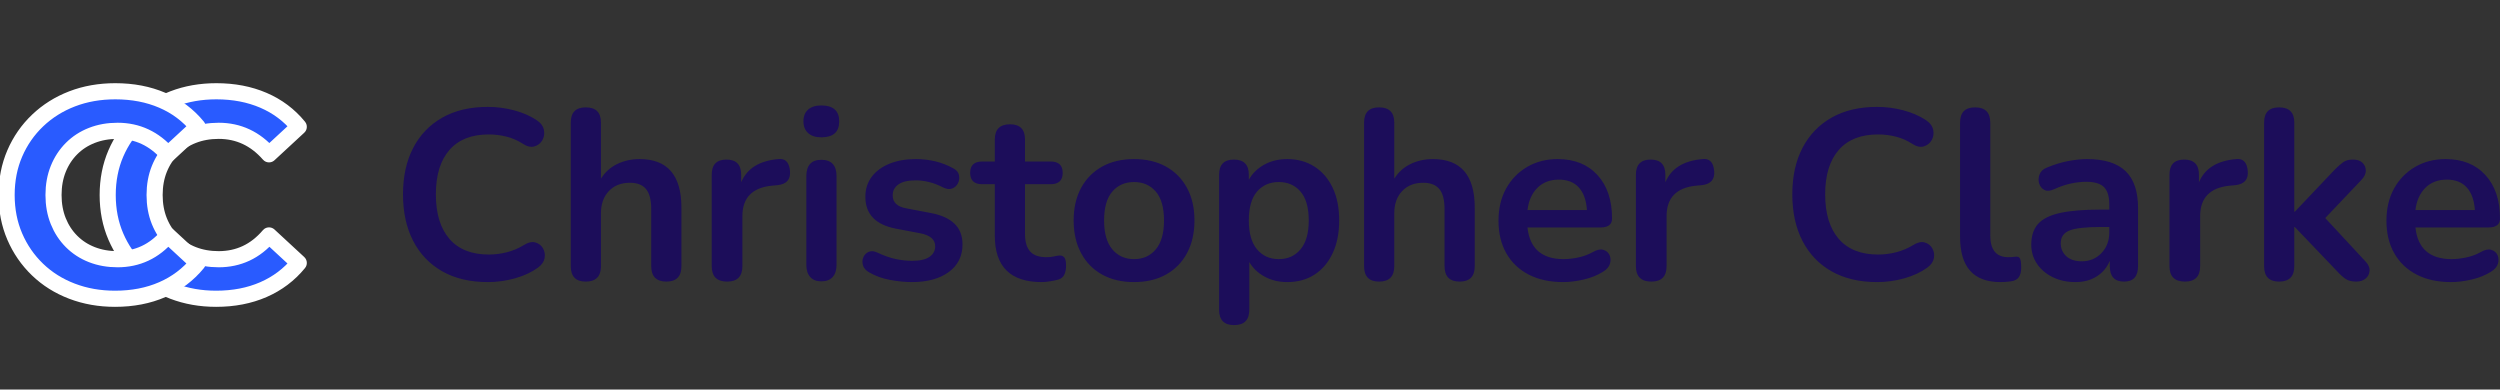
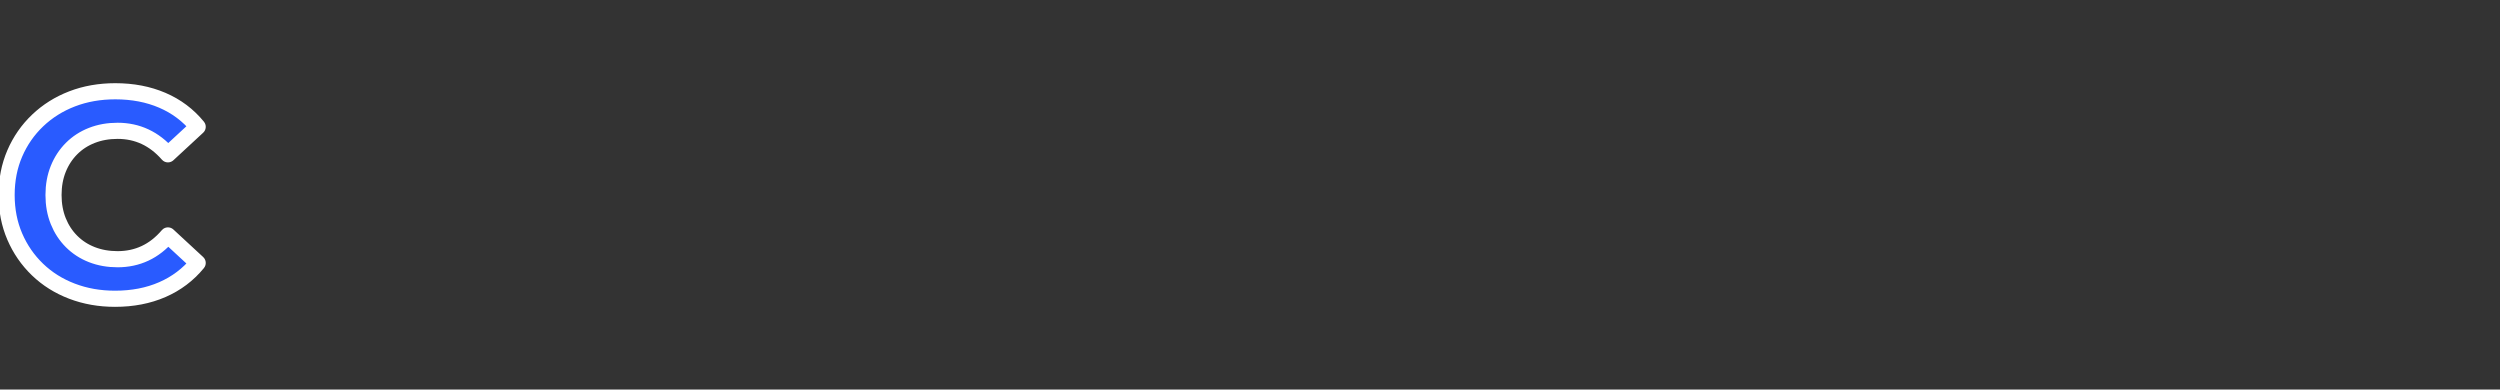
<svg xmlns="http://www.w3.org/2000/svg" width="4268" height="665" xml:space="preserve" overflow="hidden">
  <rect width="100%" height="100%" fill="#333333" stroke="none" />
  <g transform="translate(-60 -832)">
-     <path d="M3646.98 1219.51C3621.13 1219.51 3603.19 1221.5 3593.15 1225.49 3583.11 1229.48 3578.09 1236.7 3578.09 1247.15 3578.09 1256.22 3581.26 1263.65 3587.58 1269.43 3593.91 1275.2 3602.71 1278.09 3613.98 1278.09 3627.46 1278.09 3638.66 1273.41 3647.6 1264.06 3656.54 1254.71 3661 1242.89 3661 1228.58L3661 1219.51ZM2243.14 1142.78C2227.74 1142.78 2215.36 1148.21 2206.01 1159.07 2196.66 1169.93 2191.99 1186.37 2191.99 1208.37 2191.99 1230.1 2196.66 1246.53 2206.01 1257.67 2215.36 1268.81 2227.74 1274.38 2243.14 1274.38 2258.54 1274.38 2270.91 1268.81 2280.26 1257.67 2289.61 1246.53 2294.29 1230.1 2294.29 1208.37 2294.29 1186.37 2289.61 1169.93 2280.26 1159.07 2270.91 1148.21 2258.54 1142.78 2243.14 1142.78ZM1996.06 1142.78C1980.66 1142.78 1968.28 1148.21 1958.93 1159.07 1949.58 1169.93 1944.91 1186.37 1944.91 1208.37 1944.91 1230.1 1949.58 1246.53 1958.93 1257.67 1968.28 1268.81 1980.66 1274.38 1996.06 1274.38 2011.46 1274.38 2023.83 1268.81 2033.18 1257.67 2042.53 1246.53 2047.21 1230.1 2047.21 1208.37 2047.21 1186.37 2042.53 1169.93 2033.18 1159.07 2023.83 1148.21 2011.46 1142.78 1996.06 1142.78ZM4237.25 1138.65C4222.13 1138.65 4209.89 1143.33 4200.54 1152.68 4191.19 1162.03 4185.55 1174.68 4183.63 1190.63L4285.1 1190.63C4284 1173.85 4279.4 1161 4271.28 1152.06 4263.17 1143.12 4251.83 1138.65 4237.25 1138.65ZM2721.35 1138.65C2706.23 1138.65 2693.99 1143.33 2684.64 1152.68 2675.29 1162.03 2669.65 1174.68 2667.73 1190.63L2769.2 1190.63C2768.1 1173.85 2763.49 1161 2755.38 1152.06 2747.27 1143.12 2735.93 1138.65 2721.35 1138.65ZM1462.16 1104.82C1479.48 1104.82 1488.14 1114.17 1488.14 1132.87L1488.14 1284.28C1488.14 1293.08 1485.94 1299.95 1481.54 1304.9 1477.14 1309.85 1470.68 1312.33 1462.16 1312.33 1453.91 1312.33 1447.58 1309.85 1443.18 1304.9 1438.78 1299.95 1436.58 1293.08 1436.58 1284.28L1436.58 1132.87C1436.58 1114.17 1445.11 1104.82 1462.16 1104.82ZM4235.19 1103.58C4263.79 1103.58 4286.41 1112.66 4303.04 1130.81 4319.68 1148.96 4328 1173.72 4328 1205.07 4328 1215.25 4321.4 1220.33 4308.2 1220.33L4183.63 1220.33C4187.48 1256.36 4208.1 1274.38 4245.5 1274.38 4252.65 1274.38 4260.7 1273.48 4269.63 1271.69 4278.57 1269.91 4287.03 1266.81 4295 1262.41 4302.15 1258.29 4308.2 1256.98 4313.15 1258.49 4318.1 1260.01 4321.61 1262.96 4323.67 1267.36 4325.73 1271.76 4326.01 1276.65 4324.49 1282.01 4322.98 1287.37 4319.06 1291.98 4312.74 1295.83 4303.11 1301.88 4292.04 1306.35 4279.53 1309.24 4267.02 1312.12 4255.4 1313.57 4244.68 1313.57 4221.85 1313.57 4202.19 1309.3 4185.69 1300.78 4169.19 1292.25 4156.47 1280.15 4147.54 1264.48 4138.6 1248.8 4134.13 1230.23 4134.13 1208.78 4134.13 1187.88 4138.46 1169.59 4147.12 1153.91 4155.79 1138.24 4167.75 1125.93 4183.01 1116.99 4198.27 1108.05 4215.67 1103.58 4235.19 1103.58ZM3623.06 1103.58C3652.48 1103.58 3674.34 1110.39 3688.64 1124.01 3702.94 1137.62 3710.09 1158.73 3710.09 1187.33L3710.09 1286.34C3710.09 1303.94 3702.12 1312.74 3686.17 1312.74 3669.94 1312.74 3661.83 1303.94 3661.83 1286.34L3661.83 1277.26C3657.15 1288.54 3649.73 1297.41 3639.55 1303.87 3629.38 1310.34 3617.28 1313.57 3603.26 1313.57 3588.68 1313.57 3575.69 1310.75 3564.27 1305.11 3552.86 1299.47 3543.93 1291.84 3537.46 1282.21 3531 1272.59 3527.77 1261.72 3527.77 1249.62 3527.77 1234.77 3531.62 1223.02 3539.32 1214.35 3547.02 1205.69 3559.53 1199.43 3576.86 1195.58 3594.18 1191.73 3617.42 1189.81 3646.57 1189.81L3661 1189.81 3661 1181.14C3661 1167.39 3657.98 1157.49 3651.93 1151.44 3645.88 1145.39 3635.7 1142.36 3621.41 1142.36 3613.43 1142.36 3604.84 1143.33 3595.62 1145.25 3586.41 1147.18 3576.72 1150.48 3566.54 1155.15 3559.94 1158.18 3554.44 1158.52 3550.04 1156.18 3545.64 1153.85 3542.69 1150.13 3541.18 1145.04 3539.66 1139.96 3539.94 1134.8 3542 1129.57 3544.06 1124.35 3548.26 1120.5 3554.58 1118.02 3567.23 1112.8 3579.4 1109.08 3591.09 1106.88 3602.77 1104.68 3613.43 1103.58 3623.06 1103.58ZM2719.29 1103.58C2747.89 1103.58 2770.51 1112.66 2787.14 1130.81 2803.78 1148.96 2812.1 1173.72 2812.1 1205.07 2812.1 1215.25 2805.5 1220.33 2792.3 1220.33L2667.73 1220.33C2671.58 1256.36 2692.2 1274.38 2729.6 1274.38 2736.75 1274.38 2744.8 1273.48 2753.73 1271.69 2762.67 1269.91 2771.13 1266.81 2779.1 1262.41 2786.25 1258.29 2792.3 1256.98 2797.25 1258.49 2802.2 1260.01 2805.71 1262.96 2807.77 1267.36 2809.83 1271.76 2810.11 1276.65 2808.59 1282.01 2807.08 1287.37 2803.16 1291.98 2796.84 1295.83 2787.21 1301.88 2776.14 1306.35 2763.63 1309.24 2751.12 1312.12 2739.5 1313.57 2728.78 1313.57 2705.95 1313.57 2686.29 1309.3 2669.79 1300.78 2653.29 1292.25 2640.57 1280.15 2631.64 1264.48 2622.7 1248.8 2618.23 1230.23 2618.23 1208.78 2618.23 1187.88 2622.56 1169.59 2631.22 1153.91 2639.88 1138.24 2651.85 1125.93 2667.11 1116.99 2682.37 1108.05 2699.76 1103.58 2719.29 1103.58ZM2257.58 1103.58C2275.18 1103.58 2290.64 1107.85 2303.98 1116.37 2317.32 1124.9 2327.7 1136.93 2335.12 1152.47 2342.55 1168.01 2346.26 1186.64 2346.26 1208.37 2346.26 1229.82 2342.55 1248.46 2335.12 1264.27 2327.7 1280.08 2317.39 1292.25 2304.19 1300.78 2290.99 1309.3 2275.45 1313.57 2257.58 1313.57 2243.28 1313.57 2230.42 1310.47 2219.01 1304.29 2207.6 1298.1 2198.86 1289.78 2192.81 1279.33L2192.81 1361.01C2192.81 1378.34 2184.15 1387 2166.83 1387 2149.78 1387 2141.25 1378.34 2141.25 1361.01L2141.25 1130.4C2141.25 1113.07 2149.64 1104.41 2166.42 1104.41 2183.46 1104.41 2191.99 1113.07 2191.99 1130.4L2191.99 1139.06C2197.76 1128.34 2206.43 1119.74 2217.98 1113.28 2229.53 1106.82 2242.73 1103.58 2257.58 1103.58ZM1996.06 1103.58C2016.96 1103.58 2035.11 1107.85 2050.51 1116.37 2065.91 1124.9 2077.87 1137 2086.39 1152.68 2094.92 1168.35 2099.18 1186.92 2099.18 1208.37 2099.18 1229.82 2094.92 1248.46 2086.39 1264.27 2077.87 1280.08 2065.91 1292.25 2050.51 1300.78 2035.11 1309.3 2016.96 1313.57 1996.06 1313.57 1975.16 1313.57 1957.01 1309.3 1941.61 1300.78 1926.21 1292.25 1914.25 1280.08 1905.72 1264.27 1897.2 1248.46 1892.93 1229.82 1892.93 1208.37 1892.93 1186.92 1897.2 1168.35 1905.72 1152.68 1914.25 1137 1926.21 1124.9 1941.61 1116.37 1957.01 1107.85 1975.16 1103.58 1996.06 1103.58ZM1623.17 1103.58C1647.37 1103.58 1668.95 1108.95 1687.93 1119.67 1693.15 1122.42 1696.25 1126.21 1697.21 1131.02 1698.17 1135.83 1697.62 1140.37 1695.56 1144.63 1693.5 1148.9 1690.26 1151.92 1685.86 1153.71 1681.46 1155.5 1676.38 1155.01 1670.6 1152.26 1662.08 1147.86 1653.9 1144.7 1646.06 1142.78 1638.22 1140.85 1630.73 1139.89 1623.58 1139.89 1610.1 1139.89 1600.14 1142.23 1593.67 1146.9 1587.21 1151.58 1583.98 1157.76 1583.98 1165.47 1583.98 1177.57 1591.82 1184.99 1607.49 1187.74L1648.74 1195.58C1666.61 1198.88 1680.16 1204.93 1689.37 1213.73 1698.58 1222.53 1703.19 1234.36 1703.19 1249.21 1703.19 1269.29 1695.35 1285.03 1679.68 1296.45 1664 1307.86 1643.1 1313.57 1616.98 1313.57 1605.15 1313.57 1592.64 1312.33 1579.44 1309.85 1566.24 1307.38 1554.42 1303.12 1543.97 1297.07 1538.19 1293.77 1534.62 1289.71 1533.24 1284.9 1531.87 1280.08 1532.07 1275.55 1533.86 1271.28 1535.65 1267.02 1538.67 1263.93 1542.94 1262 1547.2 1260.07 1552.22 1260.49 1557.99 1263.24 1568.99 1268.46 1579.3 1272.11 1588.93 1274.17 1598.55 1276.23 1608.04 1277.26 1617.39 1277.26 1630.59 1277.26 1640.42 1275 1646.88 1270.46 1653.35 1265.92 1656.58 1259.94 1656.58 1252.51 1656.58 1240.96 1648.05 1233.53 1631 1230.23L1589.75 1222.4C1554.83 1215.8 1537.37 1197.64 1537.37 1167.94 1537.37 1154.74 1541.01 1143.33 1548.3 1133.7 1555.59 1124.07 1565.69 1116.65 1578.62 1111.42 1591.54 1106.2 1606.39 1103.58 1623.17 1103.58ZM3881.75 1103.45C3890.95 1104.02 3896.16 1110.8 3897.36 1123.8 3898.74 1138.38 3891.59 1146.49 3875.91 1148.14L3866.84 1148.96C3833.01 1152.26 3816.1 1169.59 3816.1 1200.94L3816.1 1286.34C3816.1 1303.94 3807.44 1312.74 3790.11 1312.74 3772.51 1312.74 3763.71 1303.94 3763.71 1286.34L3763.71 1130.4C3763.71 1113.07 3772.1 1104.41 3788.88 1104.41 3805.65 1104.41 3814.04 1113.07 3814.04 1130.4L3814.04 1143.19C3823.94 1119.54 3845.11 1106.33 3877.56 1103.58 3879.04 1103.41 3880.44 1103.37 3881.75 1103.45ZM2970.84 1103.45C2980.04 1104.02 2985.24 1110.8 2986.45 1123.8 2987.82 1138.38 2980.67 1146.49 2965 1148.14L2955.92 1148.96C2922.1 1152.26 2905.19 1169.59 2905.19 1200.94L2905.19 1286.34C2905.19 1303.94 2896.52 1312.74 2879.2 1312.74 2861.6 1312.74 2852.8 1303.94 2852.8 1286.34L2852.8 1130.4C2852.8 1113.07 2861.19 1104.41 2877.96 1104.41 2894.74 1104.41 2903.12 1113.07 2903.12 1130.4L2903.12 1143.19C2913.02 1119.54 2934.2 1106.33 2966.65 1103.58 2968.12 1103.41 2969.52 1103.37 2970.84 1103.45ZM1393.06 1103.45C1402.26 1104.02 1407.47 1110.8 1408.67 1123.8 1410.05 1138.38 1402.9 1146.49 1387.22 1148.14L1378.15 1148.96C1344.32 1152.26 1327.41 1169.59 1327.41 1200.94L1327.41 1286.34C1327.41 1303.94 1318.75 1312.74 1301.42 1312.74 1283.82 1312.74 1275.02 1303.94 1275.02 1286.34L1275.02 1130.4C1275.02 1113.07 1283.41 1104.41 1300.19 1104.41 1316.96 1104.41 1325.35 1113.07 1325.35 1130.4L1325.35 1143.19C1335.25 1119.54 1356.42 1106.33 1388.87 1103.58 1390.35 1103.41 1391.75 1103.37 1393.06 1103.45ZM1784.31 1044.18C1801.36 1044.18 1809.89 1052.84 1809.89 1070.17L1809.89 1107.71 1853.61 1107.71C1867.36 1107.71 1874.23 1114.17 1874.23 1127.1 1874.23 1140.03 1867.36 1146.49 1853.61 1146.49L1809.89 1146.49 1809.89 1231.47C1809.89 1244.67 1812.77 1254.57 1818.55 1261.17 1824.32 1267.78 1833.67 1271.08 1846.6 1271.08 1851.27 1271.08 1855.4 1270.66 1858.97 1269.84 1862.55 1269.01 1865.71 1268.46 1868.46 1268.19 1871.76 1267.91 1874.51 1268.94 1876.71 1271.28 1878.91 1273.62 1880.01 1278.36 1880.01 1285.51 1880.01 1291.02 1879.12 1295.9 1877.33 1300.16 1875.54 1304.42 1872.31 1307.38 1867.64 1309.03 1864.06 1310.13 1859.39 1311.16 1853.61 1312.12 1847.84 1313.09 1842.75 1313.57 1838.35 1313.57 1785 1313.57 1758.33 1287.17 1758.33 1234.36L1758.33 1146.49 1736.88 1146.49C1723.13 1146.49 1716.25 1140.03 1716.25 1127.1 1716.25 1114.17 1723.13 1107.71 1736.88 1107.71L1758.33 1107.71 1758.33 1070.17C1758.33 1052.84 1766.99 1044.18 1784.31 1044.18ZM3950.85 1015.3C3968.17 1015.3 3976.83 1023.96 3976.83 1041.29L3976.83 1193.52 3977.66 1193.52 4045.72 1121.74C4051.22 1116.24 4056.03 1111.97 4060.16 1108.95 4064.28 1105.92 4069.92 1104.41 4077.07 1104.41 4084.22 1104.41 4089.65 1106.27 4093.36 1109.98 4097.07 1113.69 4098.93 1118.16 4098.93 1123.39 4098.93 1128.61 4096.46 1133.84 4091.51 1139.06L4029.63 1204.24 4098.52 1278.5C4103.47 1283.73 4105.74 1289.02 4105.33 1294.38 4104.91 1299.75 4102.64 1304.15 4098.52 1307.59 4094.39 1311.02 4089.17 1312.74 4082.84 1312.74 4075.14 1312.74 4069.03 1311.23 4064.49 1308.2 4059.95 1305.18 4054.93 1300.64 4049.43 1294.59L3977.66 1219.51 3976.83 1219.51 3976.83 1286.34C3976.83 1303.94 3968.17 1312.74 3950.85 1312.74 3933.8 1312.74 3925.27 1303.94 3925.27 1286.34L3925.27 1041.29C3925.27 1023.96 3933.8 1015.3 3950.85 1015.3ZM3431.8 1015.3C3449.12 1015.3 3457.78 1023.96 3457.78 1041.29L3457.78 1233.95C3457.78 1258.7 3468.1 1271.08 3488.72 1271.08 3490.92 1271.08 3492.98 1271.01 3494.91 1270.87 3496.83 1270.73 3498.76 1270.53 3500.68 1270.25 3504.53 1269.7 3507.15 1270.73 3508.52 1273.35 3509.9 1275.96 3510.58 1281.25 3510.58 1289.23 3510.58 1296.1 3509.21 1301.47 3506.46 1305.32 3503.71 1309.17 3499.17 1311.51 3492.85 1312.33 3487.07 1313.16 3481.16 1313.57 3475.11 1313.57 3429.18 1313.57 3406.22 1287.85 3406.22 1236.42L3406.22 1041.29C3406.22 1023.96 3414.75 1015.3 3431.8 1015.3ZM2414.32 1015.3C2431.65 1015.3 2440.31 1023.96 2440.31 1041.29L2440.31 1137C2447.18 1126 2456.4 1117.68 2467.95 1112.04 2479.5 1106.4 2492.28 1103.58 2506.31 1103.58 2553.88 1103.58 2577.67 1131.22 2577.67 1186.51L2577.67 1286.34C2577.67 1303.94 2569.14 1312.74 2552.09 1312.74 2534.77 1312.74 2526.11 1303.94 2526.11 1286.34L2526.11 1188.98C2526.11 1173.3 2523.15 1161.89 2517.24 1154.74 2511.33 1147.59 2502.18 1144.01 2489.81 1144.01 2474.68 1144.01 2462.65 1148.76 2453.71 1158.25 2444.78 1167.73 2440.31 1180.32 2440.31 1195.99L2440.31 1286.34C2440.31 1303.94 2431.65 1312.74 2414.32 1312.74 2397.27 1312.74 2388.75 1303.94 2388.75 1286.34L2388.75 1041.29C2388.75 1023.96 2397.27 1015.3 2414.32 1015.3ZM1059.98 1015.3C1077.3 1015.3 1085.97 1023.96 1085.97 1041.29L1085.97 1137C1092.84 1126 1102.05 1117.68 1113.6 1112.04 1125.15 1106.4 1137.94 1103.58 1151.96 1103.58 1199.54 1103.58 1223.33 1131.22 1223.33 1186.51L1223.33 1286.34C1223.33 1303.94 1214.8 1312.74 1197.75 1312.74 1180.43 1312.74 1171.76 1303.94 1171.76 1286.34L1171.76 1188.98C1171.76 1173.3 1168.81 1161.89 1162.9 1154.74 1156.98 1147.59 1147.84 1144.01 1135.47 1144.01 1120.34 1144.01 1108.31 1148.76 1099.37 1158.25 1090.44 1167.73 1085.97 1180.32 1085.97 1195.99L1085.97 1286.34C1085.97 1303.94 1077.3 1312.74 1059.98 1312.74 1042.93 1312.74 1034.41 1303.94 1034.41 1286.34L1034.41 1041.29C1034.41 1023.96 1042.93 1015.3 1059.98 1015.3ZM3264.6 1014.48C3279.73 1014.48 3294.58 1016.4 3309.15 1020.25 3323.72 1024.1 3336.51 1029.6 3347.51 1036.75 3354.66 1041.43 3358.92 1047 3360.3 1053.46 3361.67 1059.92 3360.85 1065.84 3357.82 1071.2 3354.8 1076.56 3350.26 1080.14 3344.21 1081.93 3338.16 1083.71 3331.42 1082.13 3324 1077.18 3315.48 1071.68 3306.26 1067.69 3296.36 1065.22 3286.46 1062.74 3276.43 1061.51 3266.25 1061.51 3236.83 1061.51 3214.41 1070.37 3199.02 1088.11 3183.62 1105.85 3175.92 1131.09 3175.92 1163.82 3175.92 1196.54 3183.62 1221.85 3199.02 1239.72 3214.41 1257.6 3236.83 1266.54 3266.25 1266.54 3276.7 1266.54 3287.01 1265.23 3297.19 1262.62 3307.36 1260.01 3316.99 1255.95 3326.06 1250.45 3333.49 1245.77 3340.09 1244.26 3345.86 1245.91 3351.64 1247.56 3355.97 1250.93 3358.85 1256.02 3361.74 1261.11 3362.64 1266.68 3361.54 1272.73 3360.44 1278.78 3356.72 1284.14 3350.4 1288.82 3339.4 1296.79 3326.27 1302.91 3311.01 1307.17 3295.74 1311.44 3280.28 1313.57 3264.6 1313.57 3234.35 1313.57 3208.43 1307.45 3186.85 1295.21 3165.26 1282.97 3148.69 1265.64 3137.14 1243.23 3125.59 1220.81 3119.82 1194.34 3119.82 1163.82 3119.82 1133.29 3125.59 1106.88 3137.14 1084.61 3148.69 1062.33 3165.26 1045.07 3186.85 1032.83 3208.43 1020.59 3234.35 1014.48 3264.6 1014.48ZM892.784 1014.48C907.908 1014.48 922.758 1016.4 937.333 1020.25 951.907 1024.1 964.695 1029.6 975.694 1036.75 982.844 1041.43 987.106 1047 988.481 1053.46 989.856 1059.92 989.031 1065.84 986.006 1071.2 982.982 1076.56 978.444 1080.14 972.395 1081.93 966.344 1083.71 959.607 1082.13 952.182 1077.18 943.657 1071.68 934.445 1067.69 924.546 1065.22 914.646 1062.74 904.608 1061.51 894.434 1061.51 865.009 1061.51 842.597 1070.37 827.198 1088.11 811.798 1105.85 804.098 1131.09 804.098 1163.82 804.098 1196.54 811.798 1221.85 827.198 1239.72 842.597 1257.6 865.009 1266.54 894.434 1266.54 904.884 1266.54 915.196 1265.23 925.37 1262.62 935.545 1260.01 945.17 1255.95 954.245 1250.45 961.669 1245.77 968.269 1244.26 974.044 1245.91 979.819 1247.56 984.15 1250.93 987.038 1256.02 989.925 1261.11 990.819 1266.68 989.719 1272.73 988.619 1278.78 984.906 1284.14 978.582 1288.82 967.582 1296.79 954.451 1302.91 939.189 1307.17 923.927 1311.44 908.459 1313.57 892.784 1313.57 862.534 1313.57 836.616 1307.45 815.029 1295.21 793.442 1282.97 776.874 1265.64 765.324 1243.23 753.774 1220.81 748 1194.34 748 1163.82 748 1133.29 753.774 1106.88 765.324 1084.61 776.874 1062.33 793.442 1045.07 815.029 1032.83 836.616 1020.59 862.534 1014.48 892.784 1014.48ZM1462.16 1012C1482.51 1012 1492.68 1021.08 1492.68 1039.23 1492.68 1057.38 1482.51 1066.46 1462.16 1066.46 1452.53 1066.46 1445.04 1064.05 1439.68 1059.24 1434.31 1054.42 1431.63 1047.75 1431.63 1039.23 1431.63 1030.43 1434.31 1023.69 1439.68 1019.01 1445.04 1014.34 1452.53 1012 1462.16 1012Z" fill="#1C0D5A" fill-rule="evenodd" />
    <g>
      <g>
        <g>
-           <path d="M1559.72 3466.23C1589.34 3466.23 1616.12 3471.36 1640.05 3481.62 1663.98 3491.87 1684.08 3506.93 1700.36 3526.79L1649.57 3573.67C1637.85 3560.32 1624.83 3550.31 1610.51 3543.63 1596.18 3536.96 1580.55 3533.62 1563.63 3533.62 1547.67 3533.62 1533.02 3536.23 1519.68 3541.44 1506.33 3546.65 1494.77 3554.13 1485.01 3563.9 1475.24 3573.67 1467.67 3585.23 1462.3 3598.57 1456.93 3611.92 1454.24 3626.73 1454.24 3643.01 1454.24 3659.29 1456.93 3674.1 1462.3 3687.45 1467.67 3700.8 1475.24 3712.35 1485.01 3722.12 1494.77 3731.88 1506.33 3739.38 1519.68 3744.58 1533.02 3749.79 1547.67 3752.39 1563.63 3752.39 1580.55 3752.39 1596.18 3749.06 1610.51 3742.38 1624.83 3735.71 1637.85 3725.54 1649.57 3711.86L1700.36 3758.74C1684.08 3778.6 1663.98 3793.74 1640.05 3804.16 1616.12 3814.58 1589.18 3819.78 1559.23 3819.78 1532.86 3819.78 1508.36 3815.47 1485.74 3806.84 1463.11 3798.22 1443.5 3785.93 1426.9 3769.97 1410.29 3754.03 1397.35 3735.3 1388.07 3713.82 1378.8 3692.33 1374.16 3668.73 1374.16 3643.01 1374.16 3617.29 1378.8 3593.69 1388.07 3572.2 1397.35 3550.71 1410.37 3532 1427.14 3516.04 1443.9 3500.1 1463.52 3487.8 1485.98 3479.17 1508.45 3470.55 1533.02 3466.23 1559.72 3466.23Z" stroke="#FFFFFF" stroke-width="27.506" stroke-linejoin="round" stroke-miterlimit="10" fill="#295BFF" fill-rule="evenodd" transform="matrix(1 0 0 1.002 -1130.3 -2485.36)" />
          <path d="M1387.15 3466.23C1416.78 3466.23 1443.55 3471.36 1467.48 3481.62 1491.41 3491.87 1511.51 3506.93 1527.79 3526.79L1477 3573.67C1465.28 3560.32 1452.26 3550.31 1437.94 3543.63 1423.62 3536.96 1407.99 3533.62 1391.06 3533.62 1375.1 3533.62 1360.45 3536.23 1347.11 3541.44 1333.76 3546.65 1322.2 3554.13 1312.44 3563.9 1302.67 3573.67 1295.1 3585.23 1289.73 3598.57 1284.36 3611.92 1281.67 3626.73 1281.67 3643.01 1281.67 3659.29 1284.36 3674.1 1289.73 3687.45 1295.1 3700.8 1302.67 3712.35 1312.44 3722.12 1322.2 3731.88 1333.76 3739.38 1347.11 3744.58 1360.45 3749.79 1375.1 3752.39 1391.06 3752.39 1407.99 3752.39 1423.62 3749.06 1437.94 3742.38 1452.26 3735.71 1465.28 3725.54 1477 3711.86L1527.79 3758.74C1511.51 3778.6 1491.41 3793.74 1467.48 3804.16 1443.55 3814.58 1416.61 3819.78 1386.66 3819.78 1360.29 3819.78 1335.79 3815.47 1313.17 3806.84 1290.55 3798.22 1270.93 3785.93 1254.33 3769.97 1237.72 3754.03 1224.78 3735.3 1215.5 3713.82 1206.23 3692.33 1201.59 3668.73 1201.59 3643.01 1201.59 3617.29 1206.23 3593.69 1215.5 3572.2 1224.78 3550.71 1237.81 3532 1254.57 3516.04 1271.33 3500.1 1290.95 3487.8 1313.41 3479.17 1335.88 3470.55 1360.45 3466.23 1387.15 3466.23Z" stroke="#FFFFFF" stroke-width="27.506" stroke-linejoin="round" stroke-miterlimit="10" fill="#295BFF" fill-rule="evenodd" transform="matrix(1 0 0 1.002 -1130.3 -2485.36)" />
        </g>
      </g>
    </g>
  </g>
</svg>